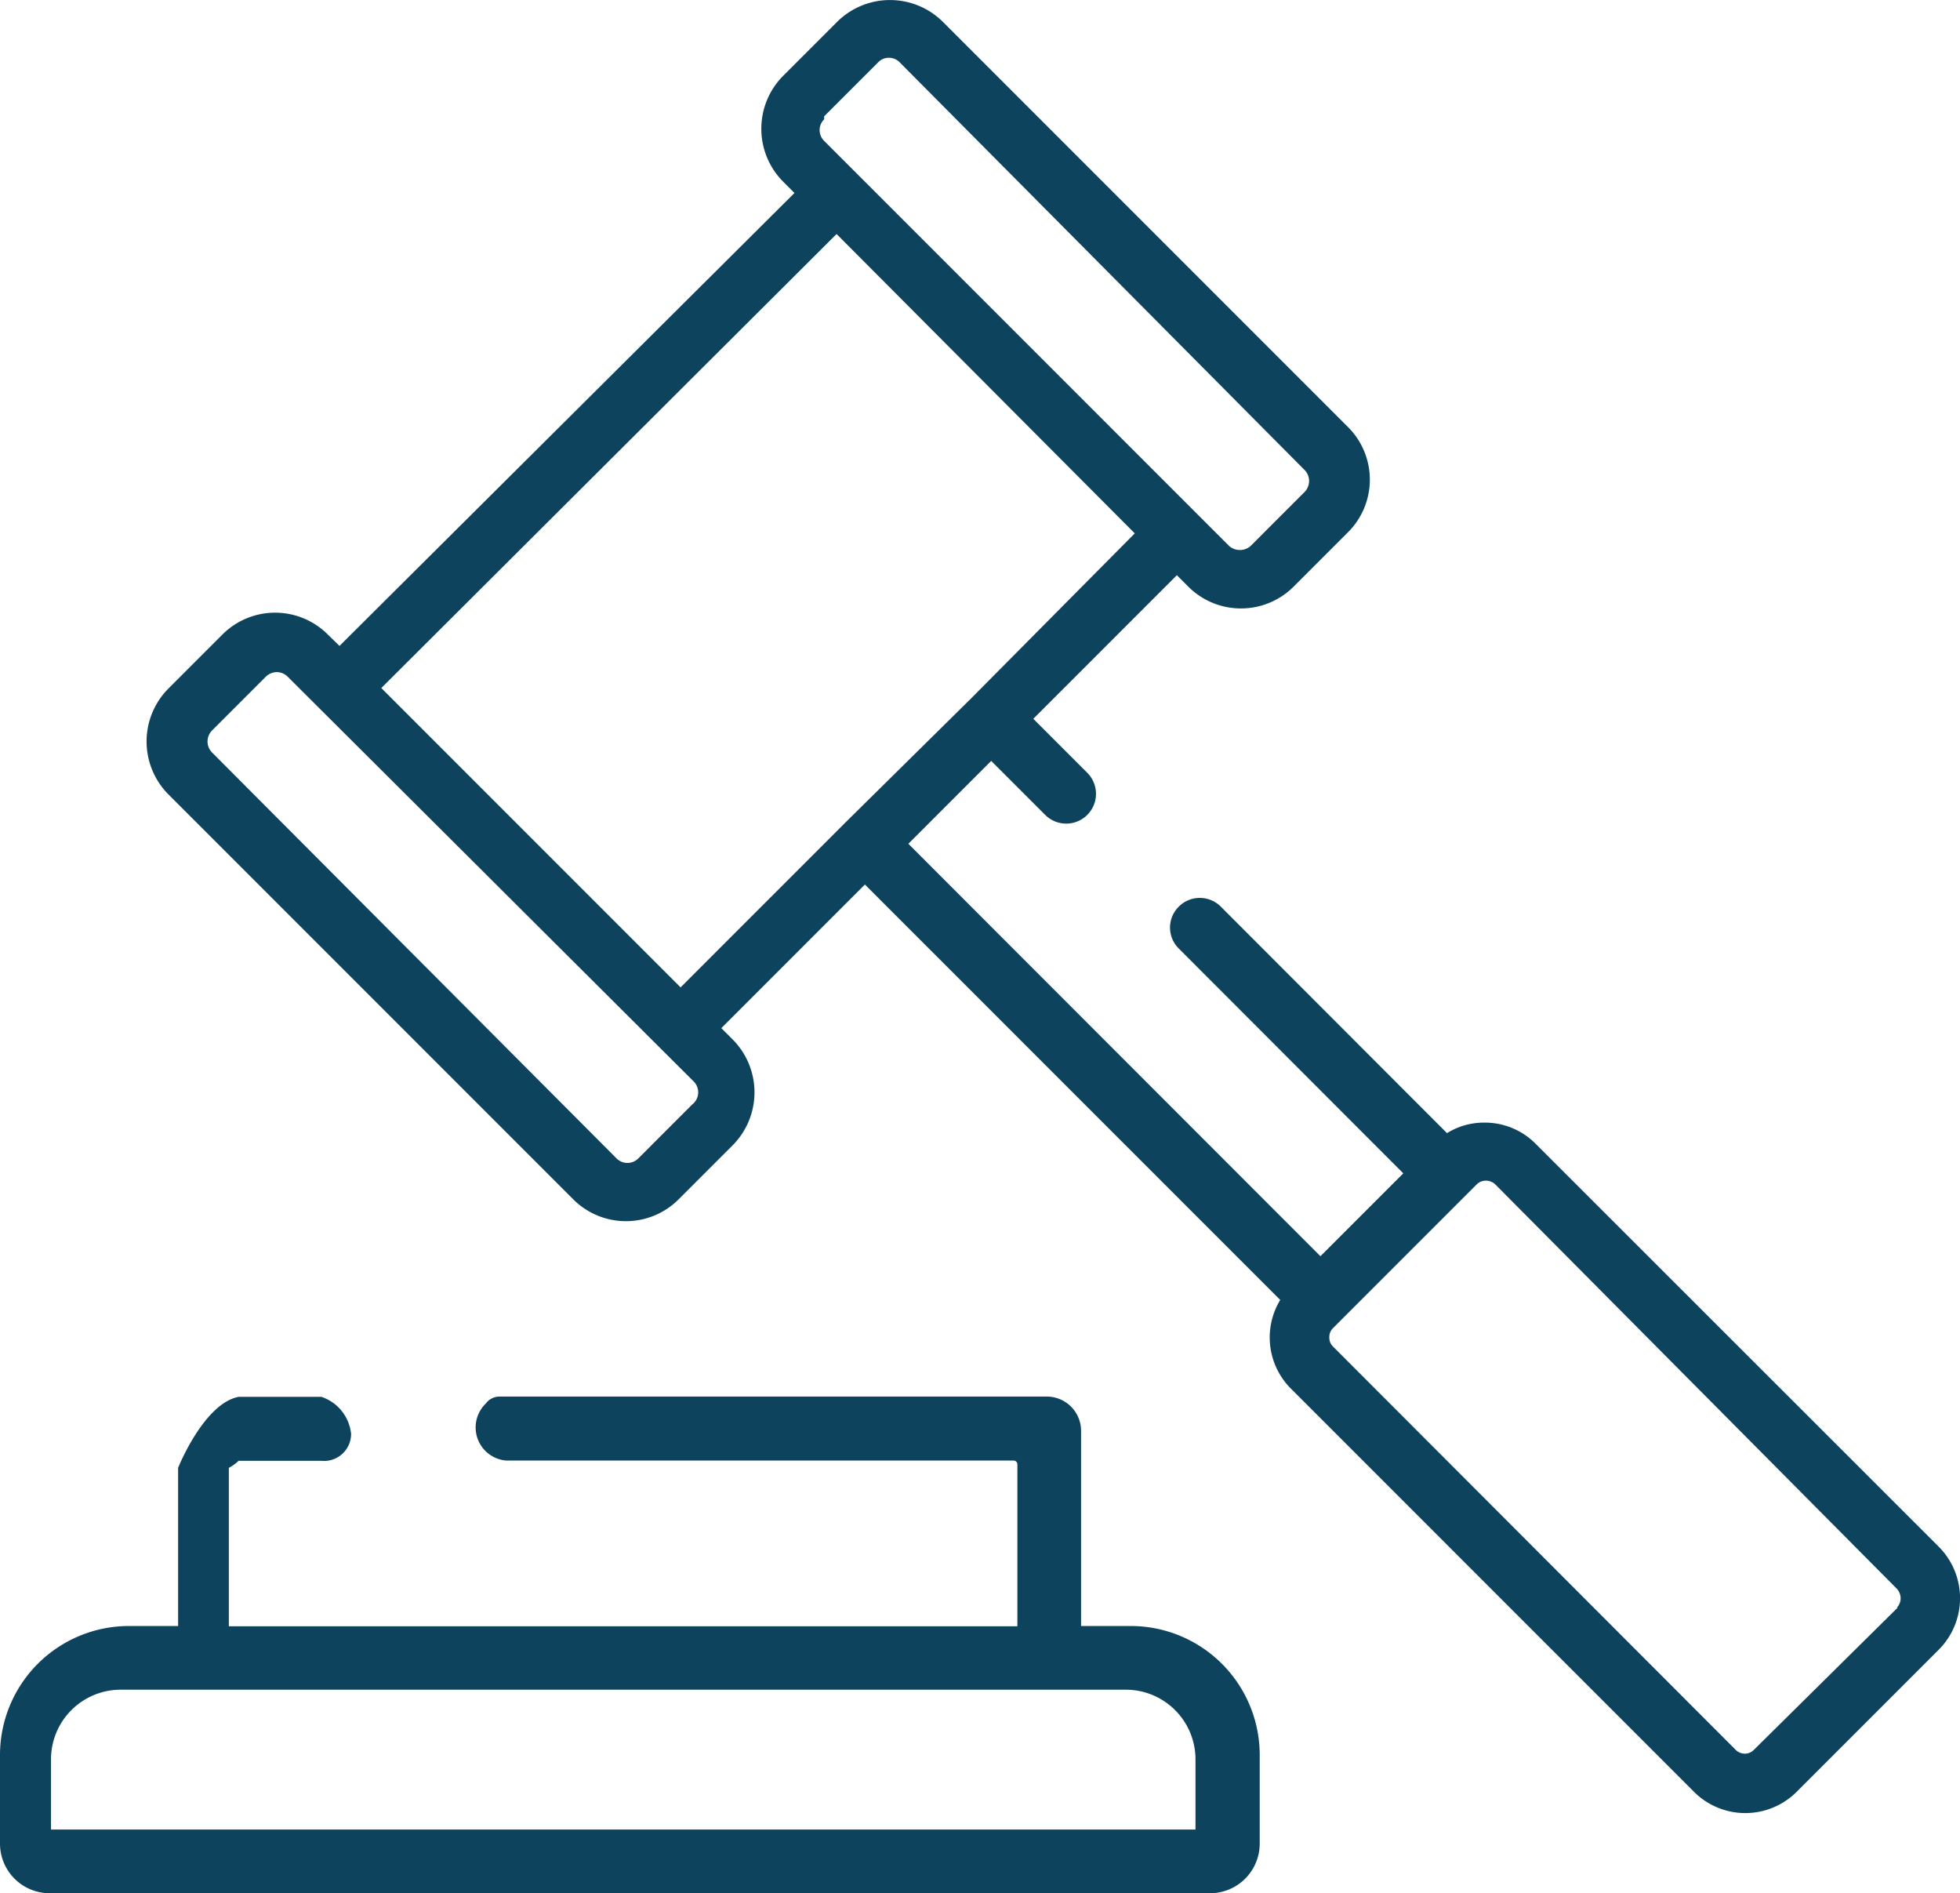
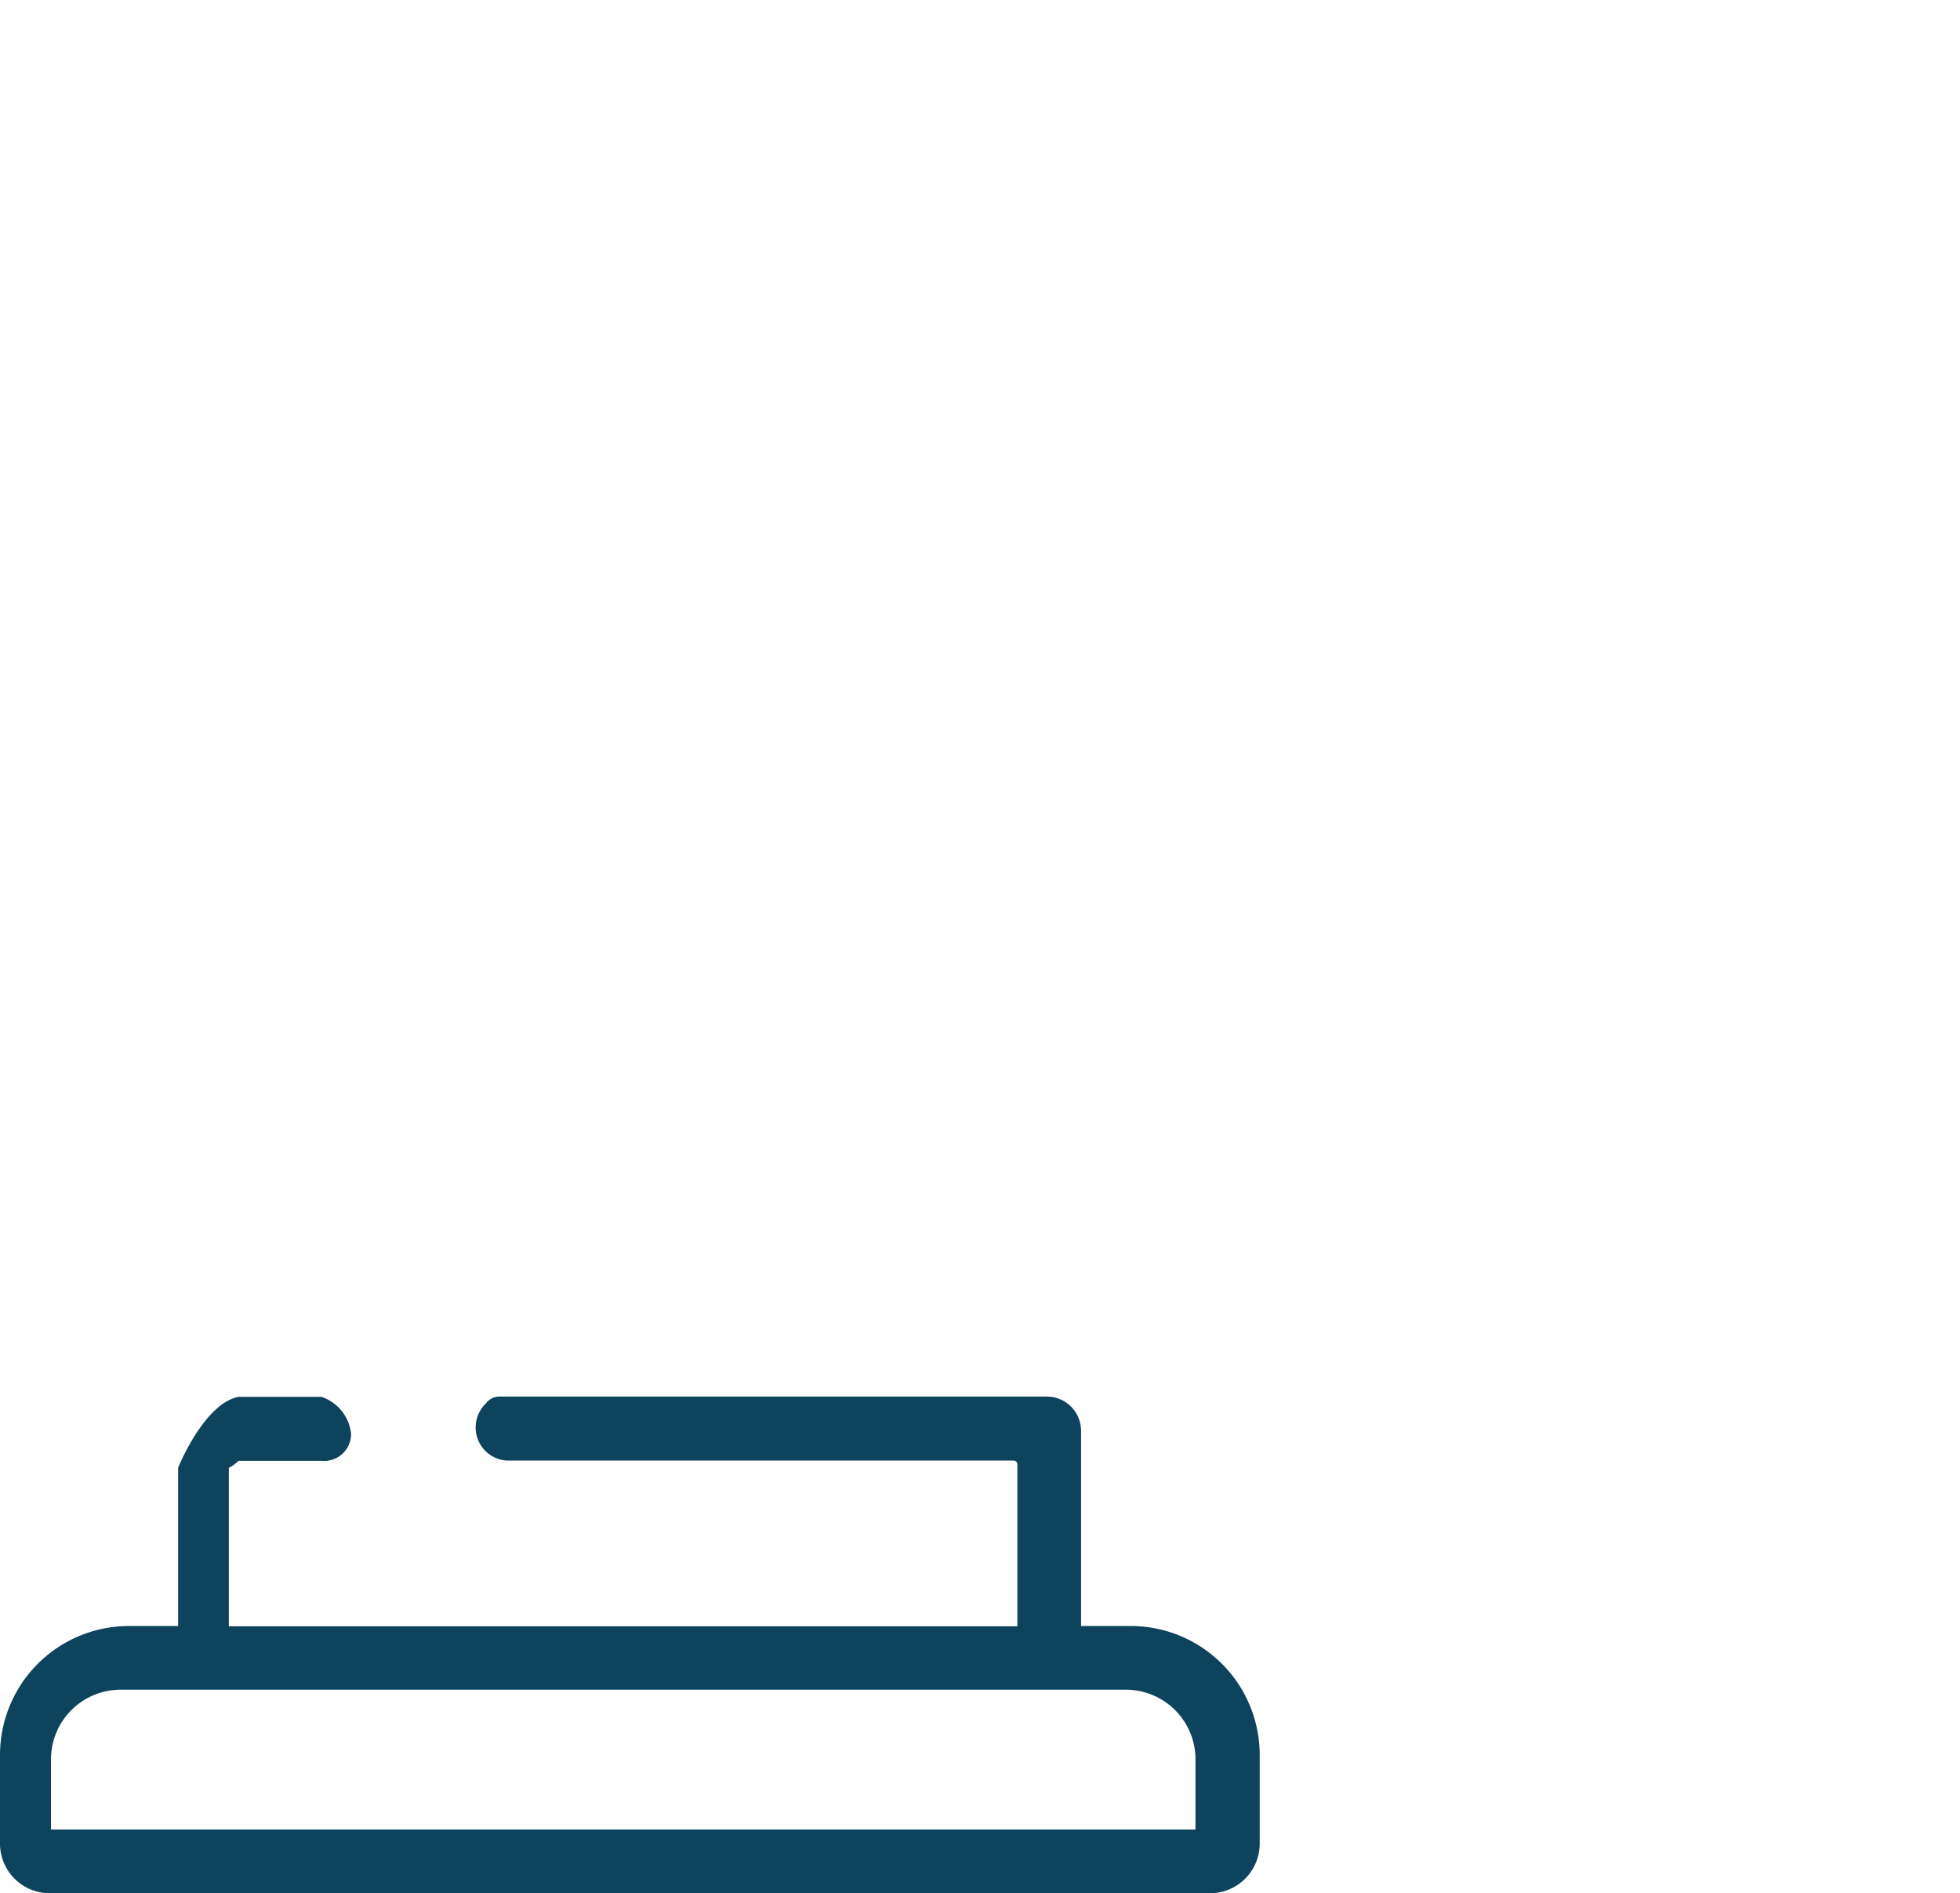
<svg xmlns="http://www.w3.org/2000/svg" viewBox="0 0 72.63 70.14">
  <defs>
    <style>.cls-1{fill:#0e435e;}</style>
  </defs>
  <title>btn-contenzioso</title>
  <g id="Livello_2" data-name="Livello 2">
    <g id="Livello_1-2" data-name="Livello 1">
-       <path class="cls-1" d="M71.85,57.31,56.91,42.38a2.65,2.65,0,0,0-1.9-.79,2.61,2.61,0,0,0-1.39.39l-8.38-8.39a1.1,1.1,0,0,0-1.56,0,1.09,1.09,0,0,0,0,1.55L52,43.47l-3.07,3.07L33.66,31.26l3.07-3.07,2,2a1.1,1.1,0,0,0,1.56-1.56l-2-2,5.32-5.32.42.42a2.76,2.76,0,0,0,3.91,0l2-2a2.75,2.75,0,0,0,0-3.92l-15-15a2.78,2.78,0,0,0-3.92,0l-2,2a2.78,2.78,0,0,0,0,3.92l.42.42L12.58,23.93l-.43-.42a2.76,2.76,0,0,0-3.91,0l-2,2a2.78,2.78,0,0,0,0,3.92l15,15a2.76,2.76,0,0,0,3.91,0l2-2h0a2.78,2.78,0,0,0,0-3.92l-.42-.42,5.32-5.32L47.44,48.16a2.68,2.68,0,0,0,.4,3.29L62.77,66.38a2.69,2.69,0,0,0,3.81,0l5.27-5.27a2.7,2.7,0,0,0,0-3.8Zm-41.31-53,2-2a.54.54,0,0,1,.4-.17.56.56,0,0,1,.4.17L48.35,17.42a.58.58,0,0,1,.16.4.59.59,0,0,1-.16.4l-2,2a.6.6,0,0,1-.81,0l-15-15a.56.56,0,0,1,0-.8ZM25.65,40.92l-2,2a.57.57,0,0,1-.8,0l-15-15.05a.58.58,0,0,1-.16-.4.59.59,0,0,1,.16-.4l2-2a.6.6,0,0,1,.41-.17.58.58,0,0,1,.4.17l15.05,15A.57.57,0,0,1,25.65,40.92Zm5.67-10.44h0l-6.1,6.1L14.13,25.49,31,8.67,42.05,19.76,36,25.86h0Zm39,29.08L65,64.82a.47.47,0,0,1-.34.15.49.49,0,0,1-.35-.15L49.4,49.89a.45.45,0,0,1-.14-.34.46.46,0,0,1,.14-.35l.32-.32,5-5a.49.49,0,0,1,.34-.14.51.51,0,0,1,.35.14L70.29,58.86a.53.53,0,0,1,.14.35A.51.51,0,0,1,70.29,59.56Z" />
      <path class="cls-1" d="M41.88,60.24H40.06V53a1.27,1.27,0,0,0-1.26-1.26H18.49A.63.63,0,0,0,18,52a1.23,1.23,0,0,0,.76,2.11H37.56a.14.14,0,0,1,.14.14v6H8.48V54.38a1.49,1.49,0,0,0,.36-.26h3.07a1,1,0,0,0,1.1-1,1.62,1.62,0,0,0-1.1-1.37H8.84C7.55,52,6.6,54.38,6.6,54.38v5.86H4.78A4.78,4.78,0,0,0,0,65V68.3a1.84,1.84,0,0,0,1.84,1.84h43a1.84,1.84,0,0,0,1.84-1.84V65A4.78,4.78,0,0,0,41.88,60.24Zm2.42,7.54H1.89v-2.6A2.58,2.58,0,0,1,4.47,62.6H41.72a2.58,2.58,0,0,1,2.58,2.58Z" />
    </g>
  </g>
</svg>